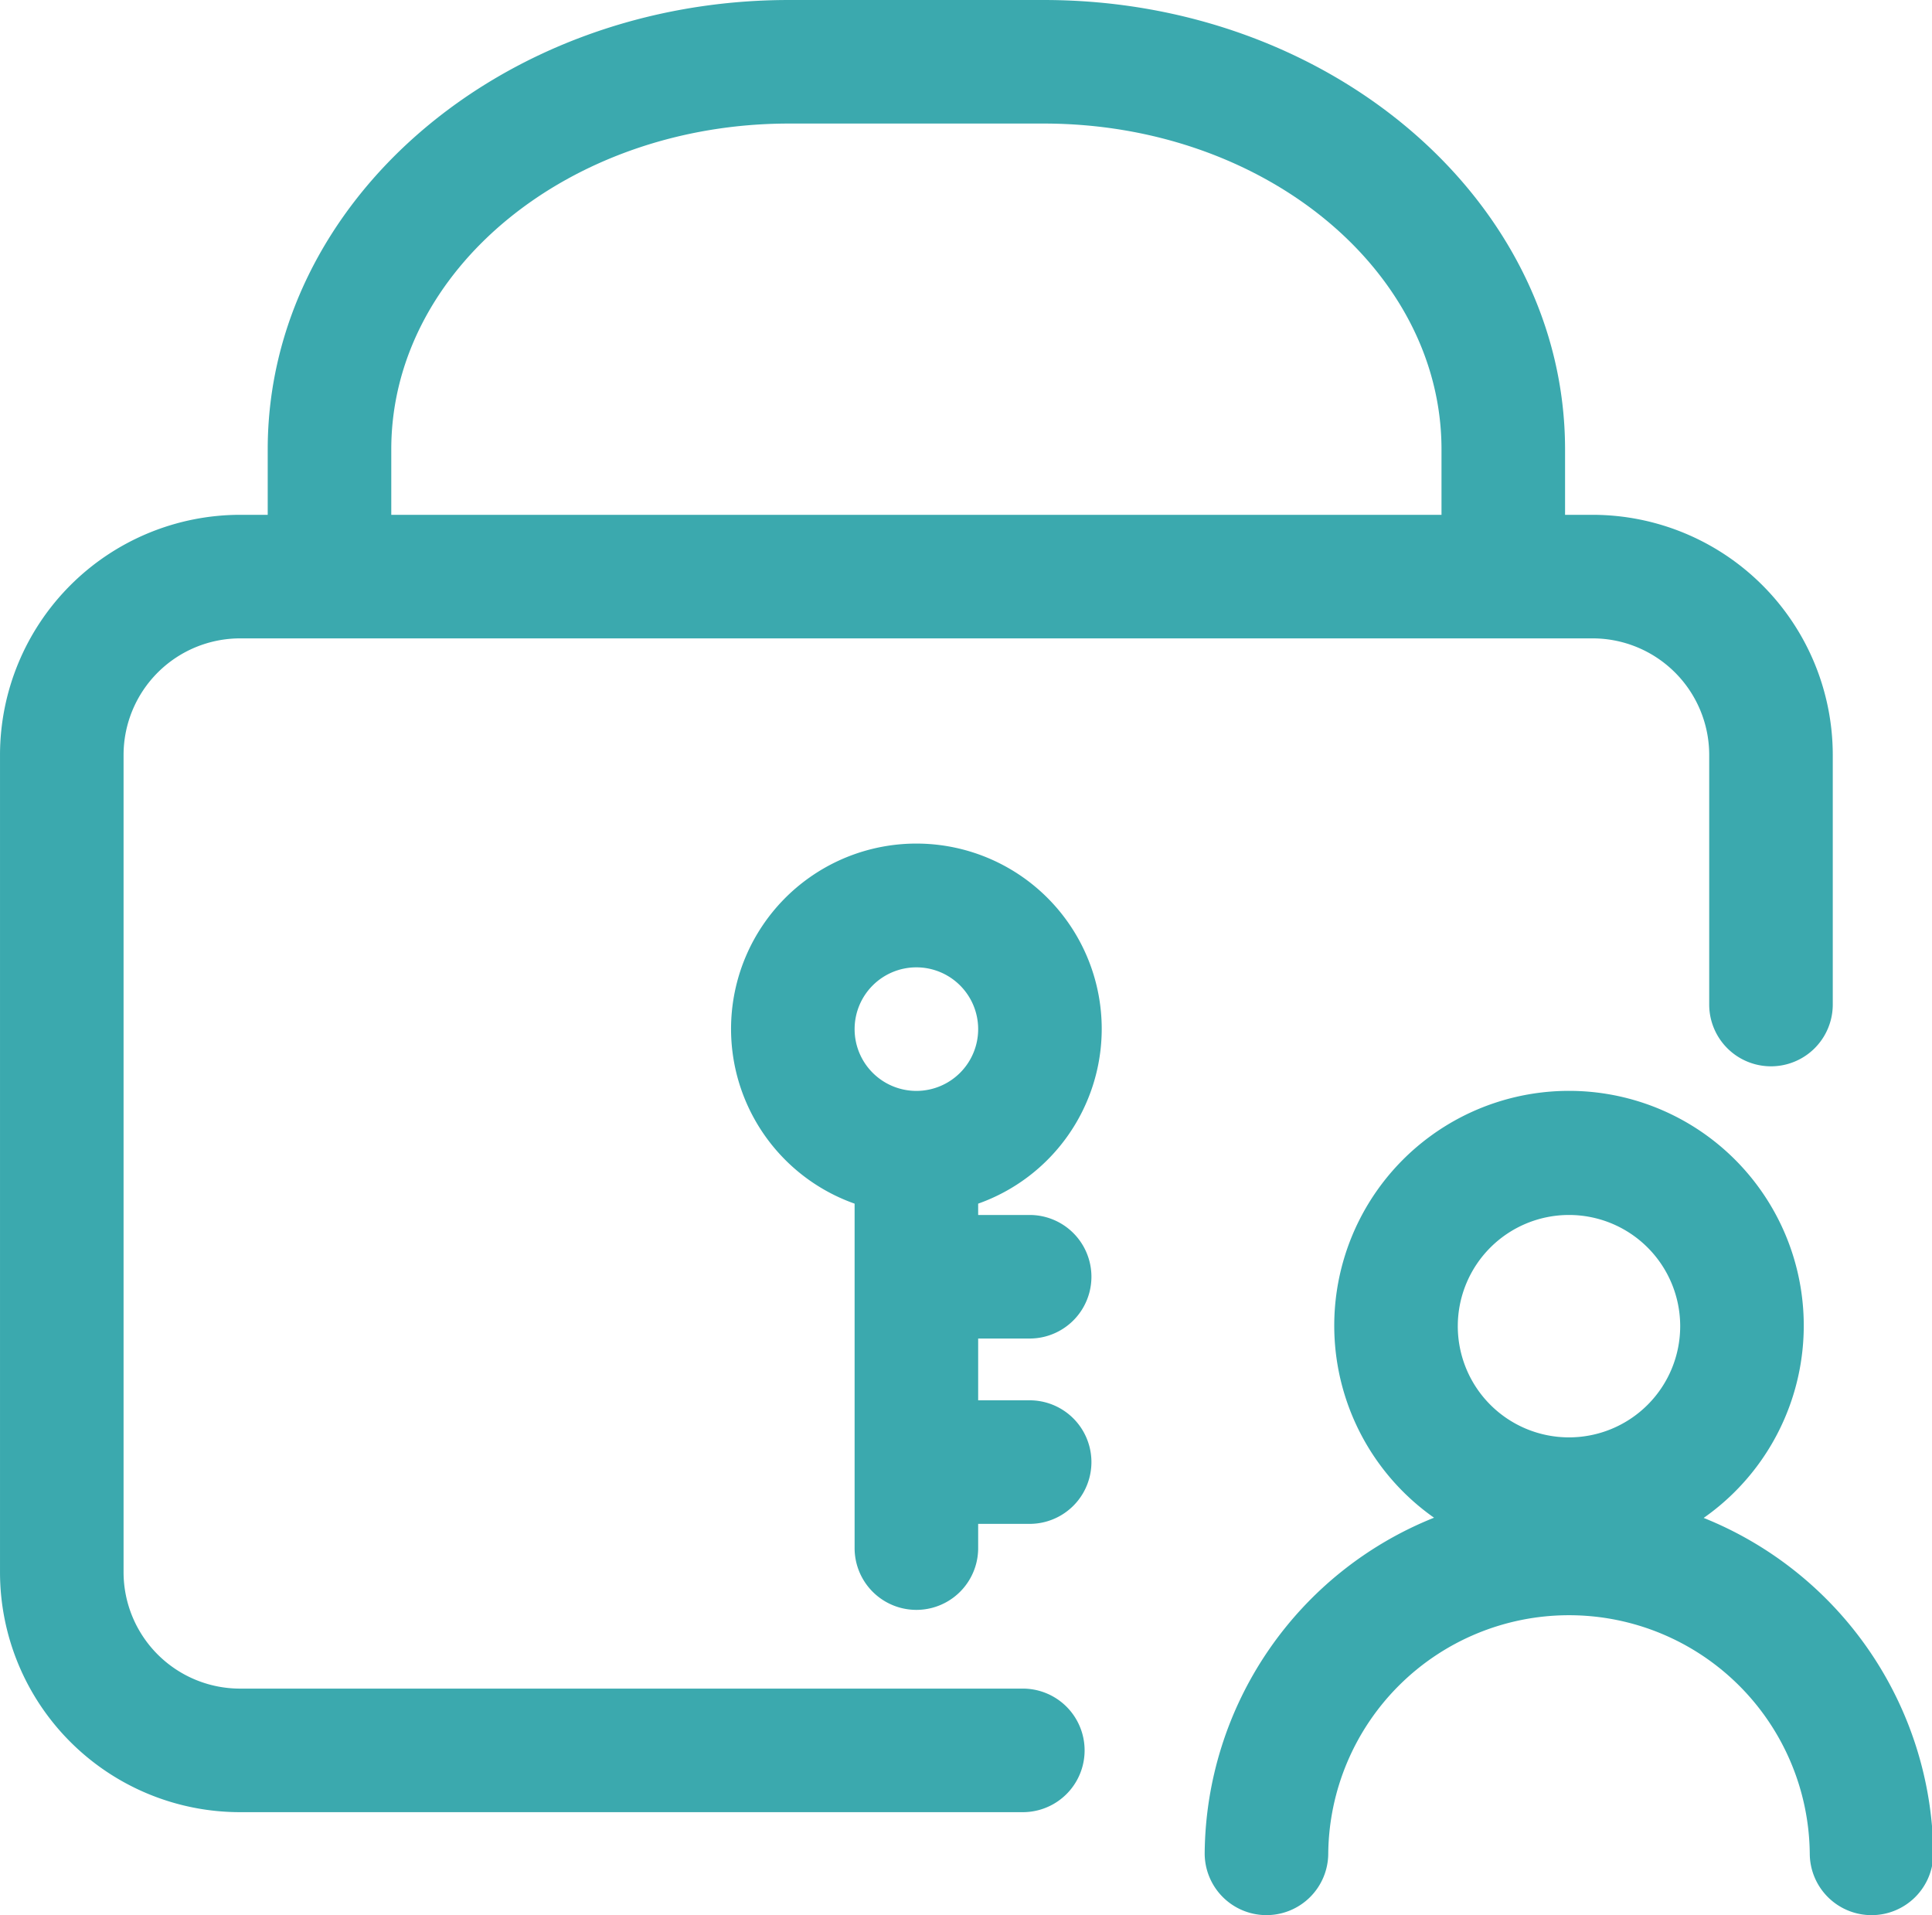
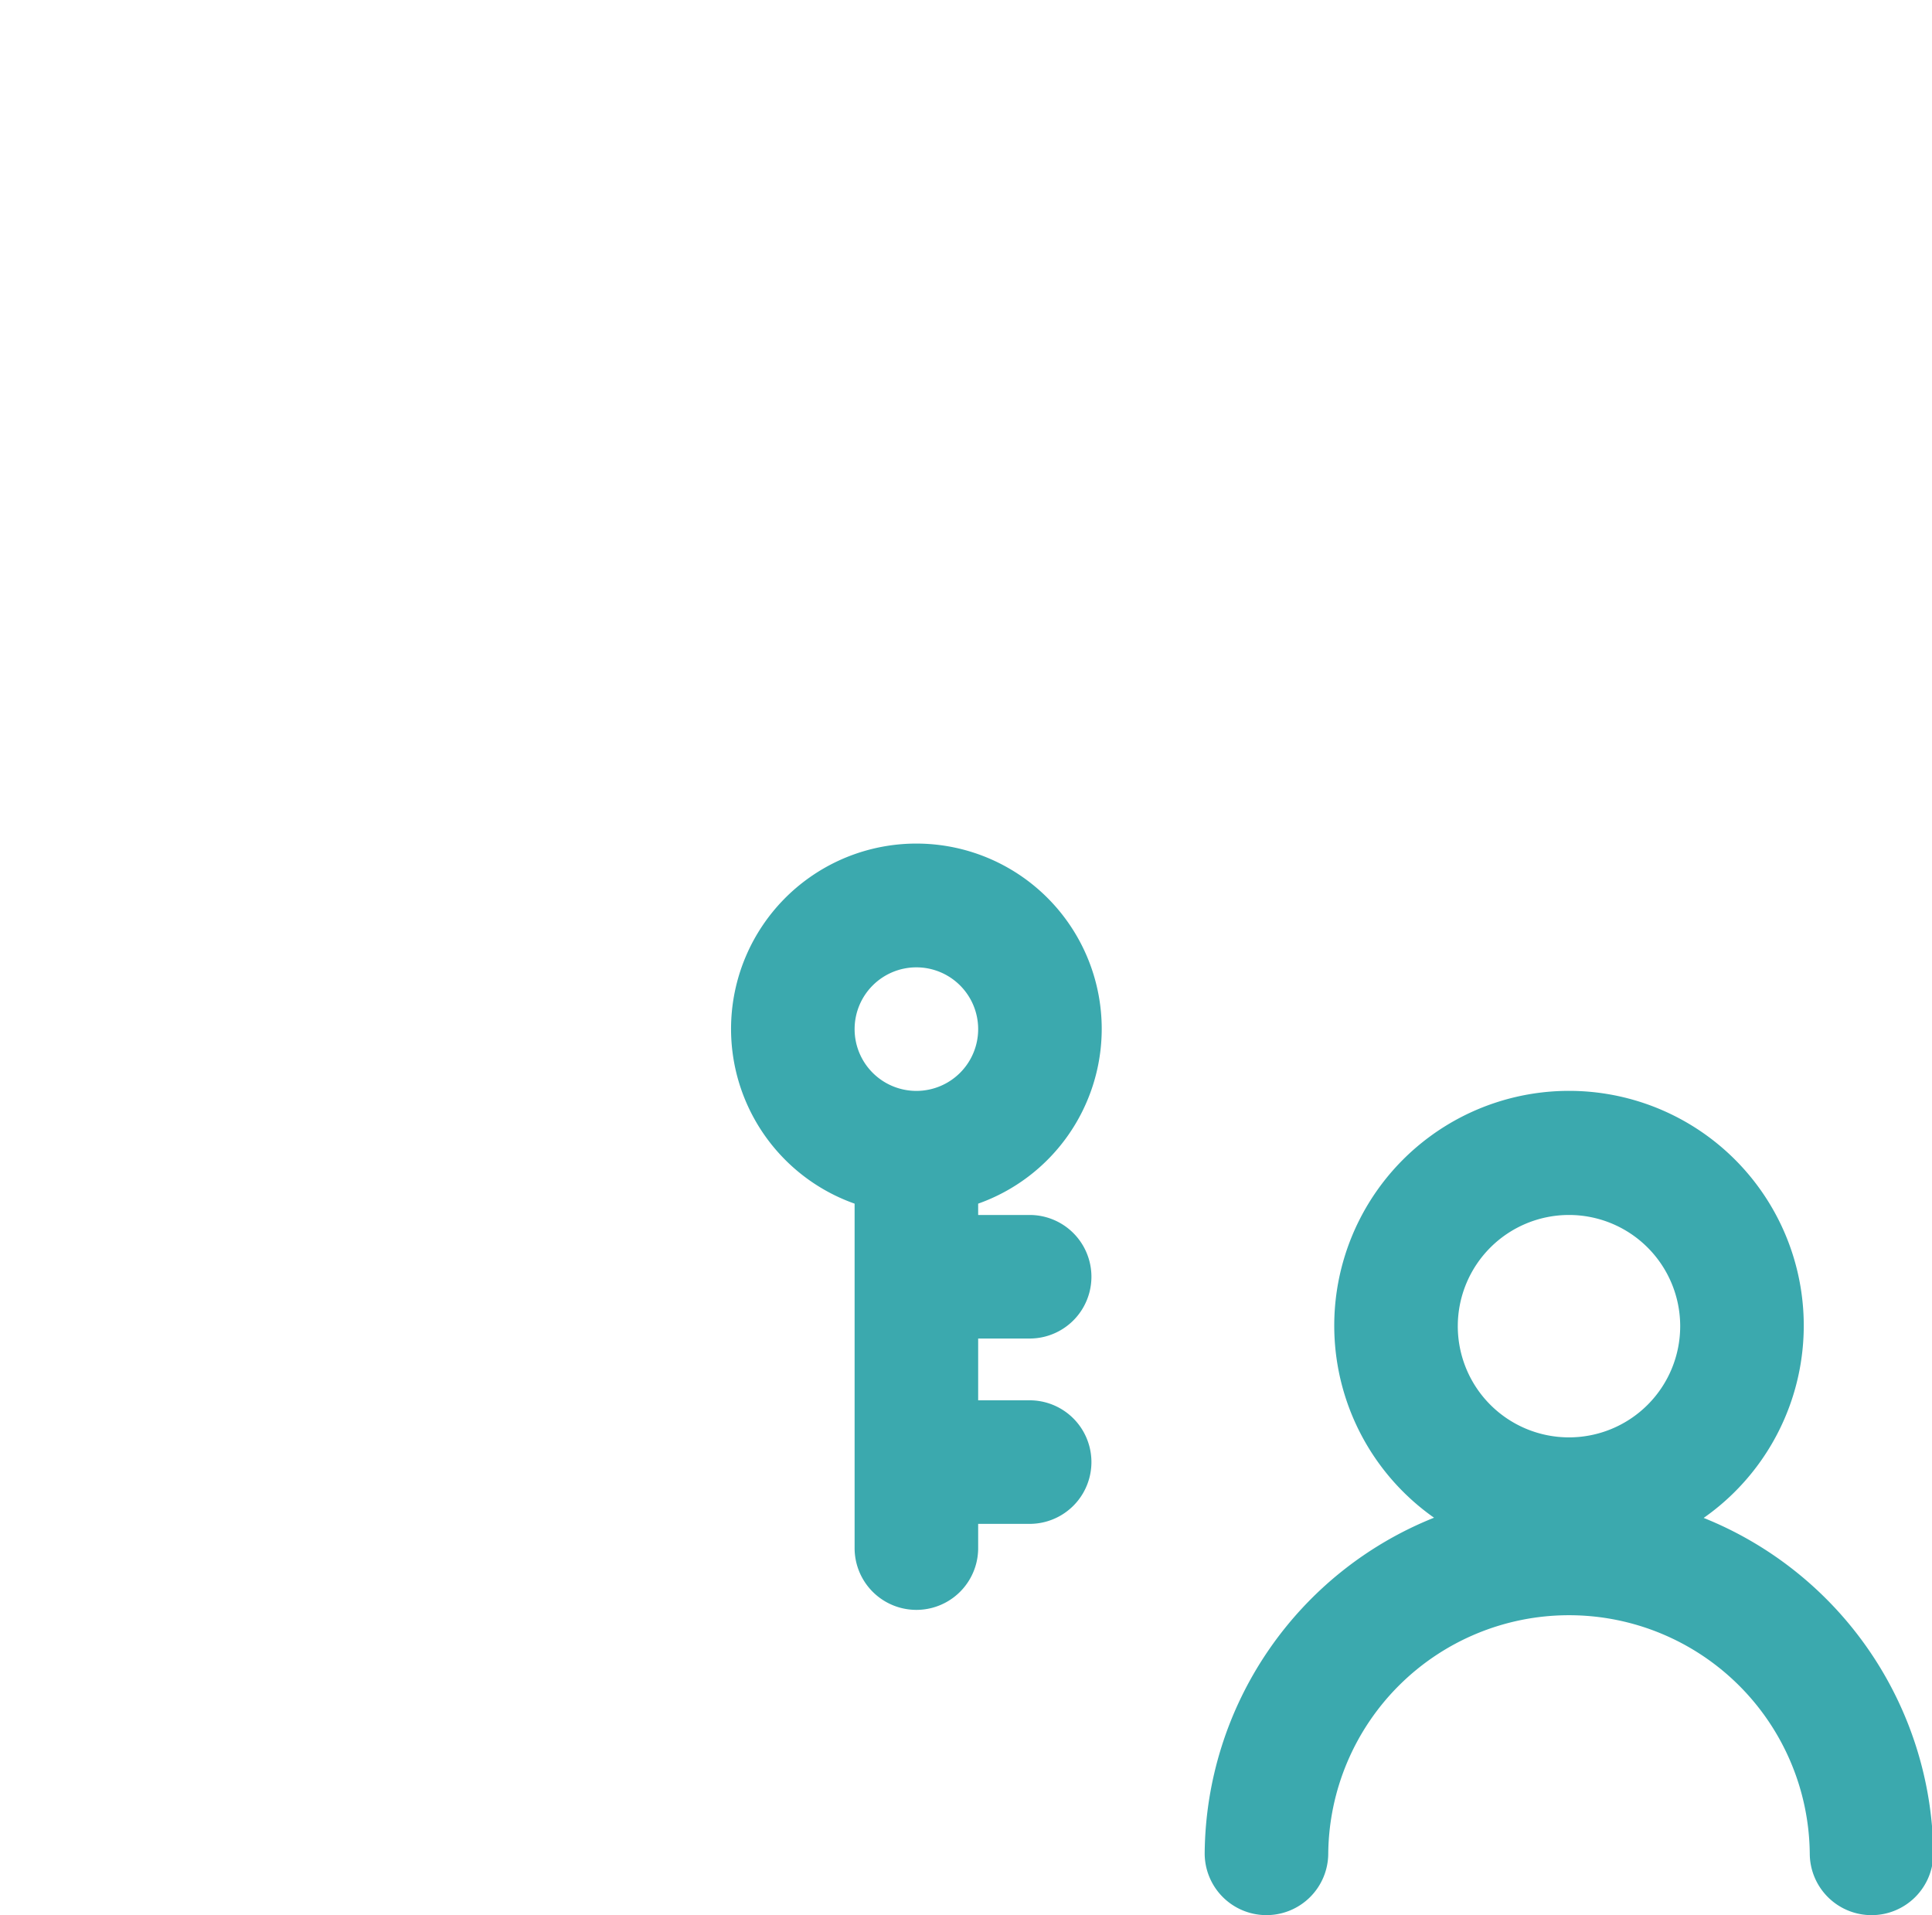
<svg xmlns="http://www.w3.org/2000/svg" t="1727148024272" class="icon" viewBox="0 0 1033 1024" version="1.1" p-id="6053" width="20.176" height="20">
-   <path d="M546.887 902.872H128.34A62.287 62.287 0 0 1 66.064 840.585V403.628A62.364 62.364 0 0 1 128.362 341.33h723.234A62.364 62.364 0 0 1 913.883 403.628v133.482a33.032 33.032 0 0 0 66.064 0V403.617A128.494 128.494 0 0 0 851.595 275.266H836.808v-34.97C836.808 107.805 711.782 0 558.096 0H421.85C268.164 0 143.138 107.805 143.138 240.296V275.266h-14.776A128.516 128.516 0 0 0 0 403.628v436.968A128.34 128.34 0 0 0 128.34 968.936h418.547a33.032 33.032 0 0 0 0-66.064zM209.202 240.296C209.202 144.239 304.598 66.064 421.85 66.064h136.246C675.348 66.064 770.744 144.239 770.744 240.296V275.266H209.202z" fill="#3BA9AE" p-id="6054" />
  <path d="M910.921 811.605a125.521 125.521 0 1 0-144.162-0.11A195.031 195.031 0 0 0 644.122 990.682 33.032 33.032 0 0 0 676.879 1023.989h0.275a33.032 33.032 0 0 0 33.032-32.757 128.736 128.736 0 0 1 257.462 0 33.032 33.032 0 0 0 33.032 32.768h0.275a33.032 33.032 0 0 0 32.768-33.296 195.769 195.769 0 0 0-122.802-179.099zM838.911 649.627a59.457 59.457 0 1 1-59.457 59.402 59.457 59.457 0 0 1 59.457-59.402z" fill="#3BA9AE" p-id="6055" />
  <path d="M589.069 550.256a99.096 99.096 0 1 0-132.128 93.315v184.175a33.032 33.032 0 0 0 66.064 0V814.787H550.532a33.032 33.032 0 1 0 0-66.064h-27.527v-33.032H550.532a33.032 33.032 0 1 0 0-66.064h-27.527v-6.056a99.184 99.184 0 0 0 66.064-93.315z m-99.096-33.032a33.032 33.032 0 1 1-33.032 33.032 33.032 33.032 0 0 1 33.032-33.032z" fill="#3BA9AE" p-id="6056" />
</svg>